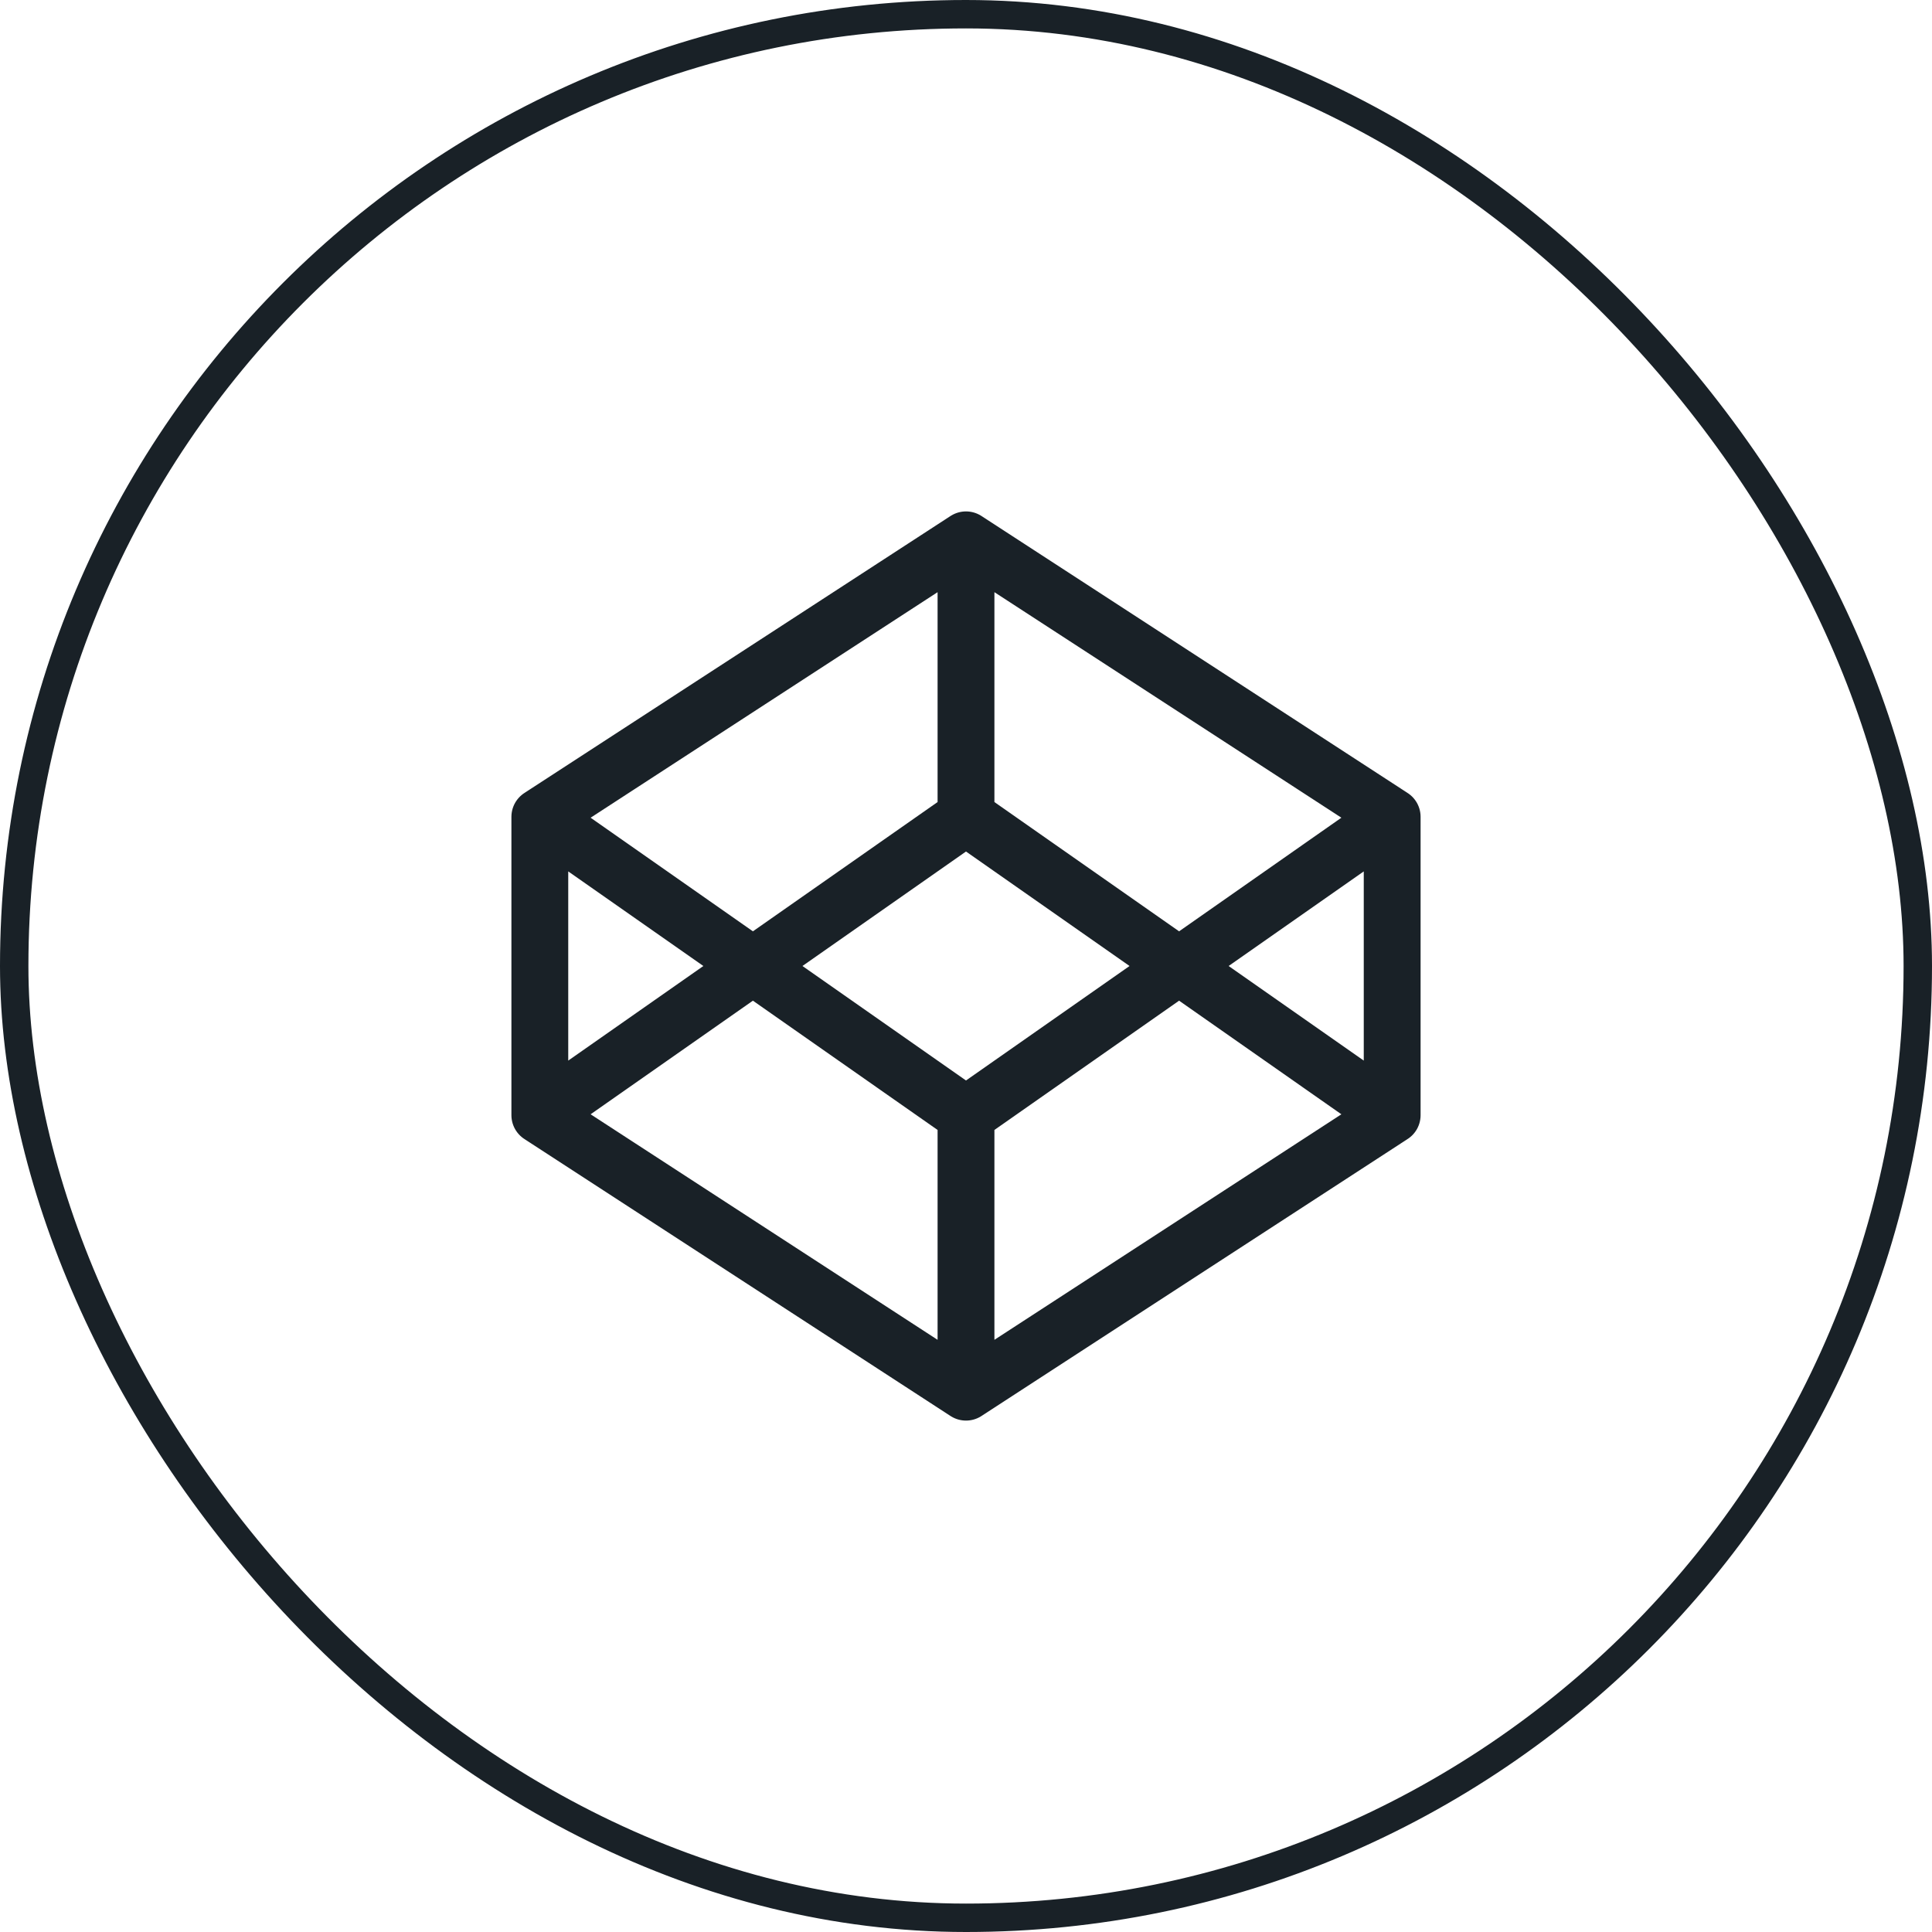
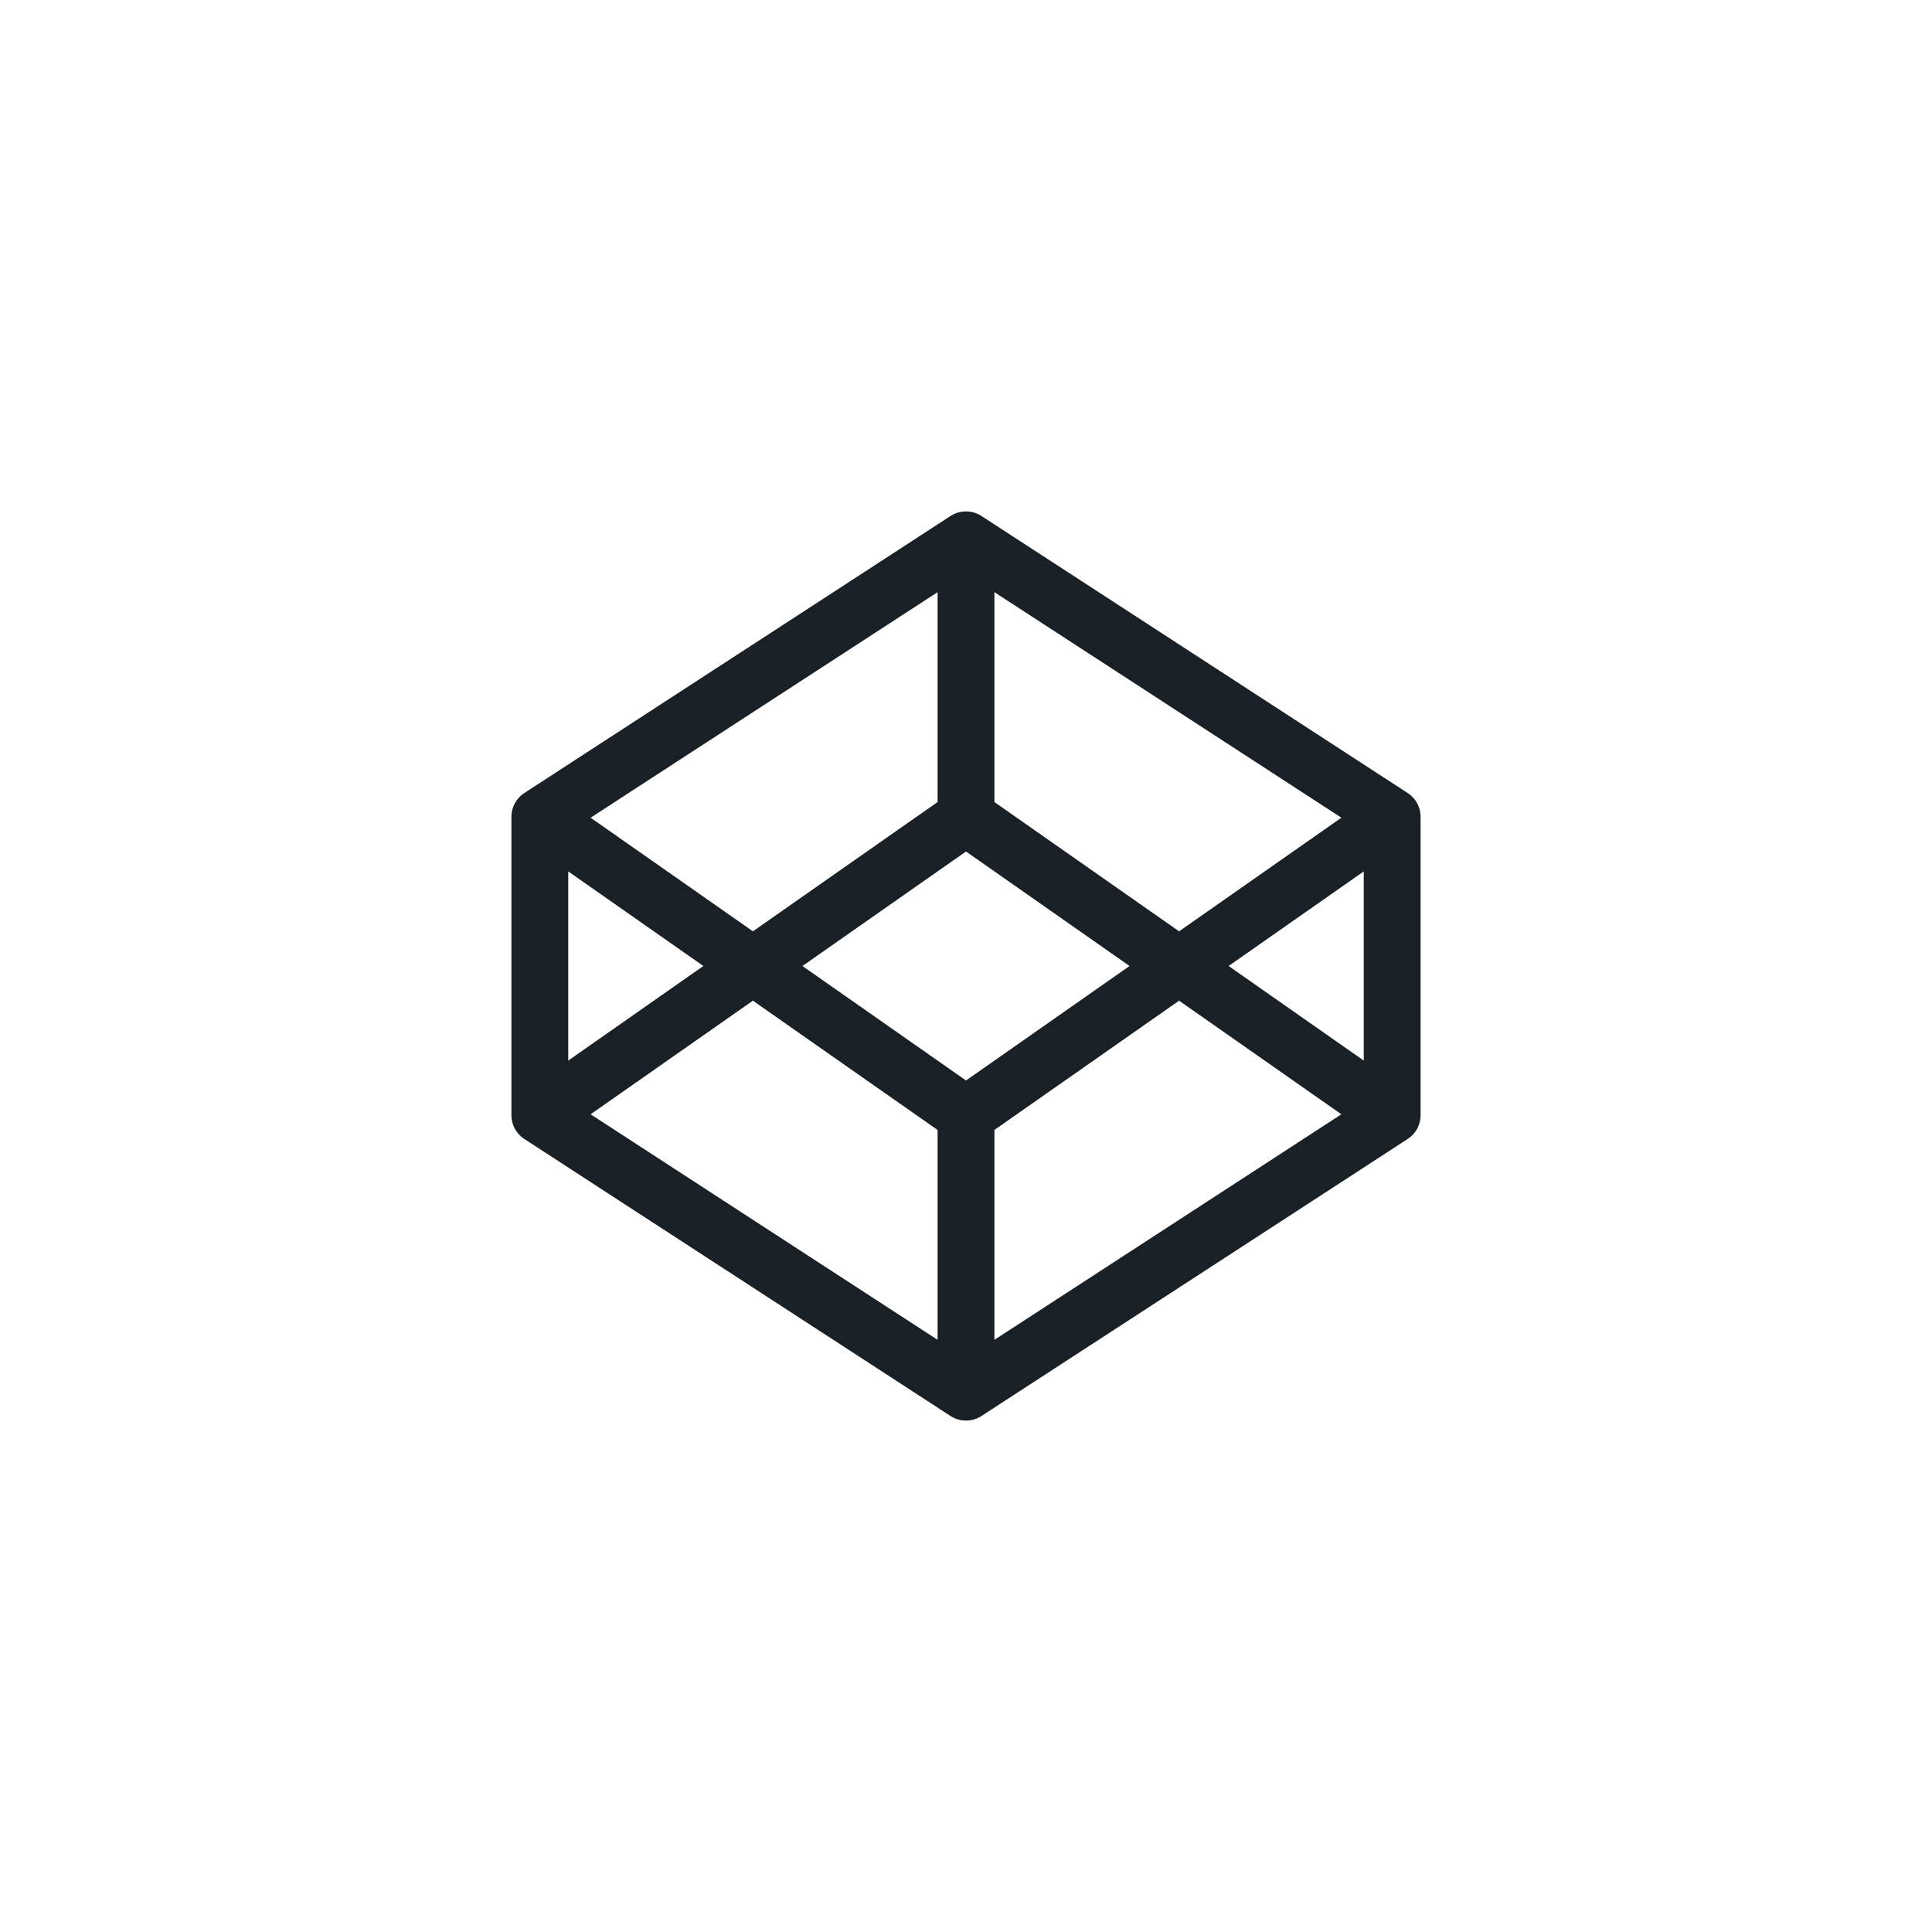
<svg xmlns="http://www.w3.org/2000/svg" width="68" height="68" viewBox="0 0 68 68" fill="none">
-   <rect x="0.5" y="0.5" width="67" height="67" rx="33.5" stroke="#192127" />
  <path d="M34 19L49 28.75M34 19L19 28.75M34 19V28.75M49 28.75V39.25M49 28.75L34 39.25M49 39.25L34 49M49 39.25L34 28.75M34 49L19 39.25M34 49V39.25M19 39.25V28.75M19 39.25L34 28.75M19 28.75L34 39.25" stroke="#192127" stroke-width="2" stroke-linecap="round" stroke-linejoin="round" />
</svg>